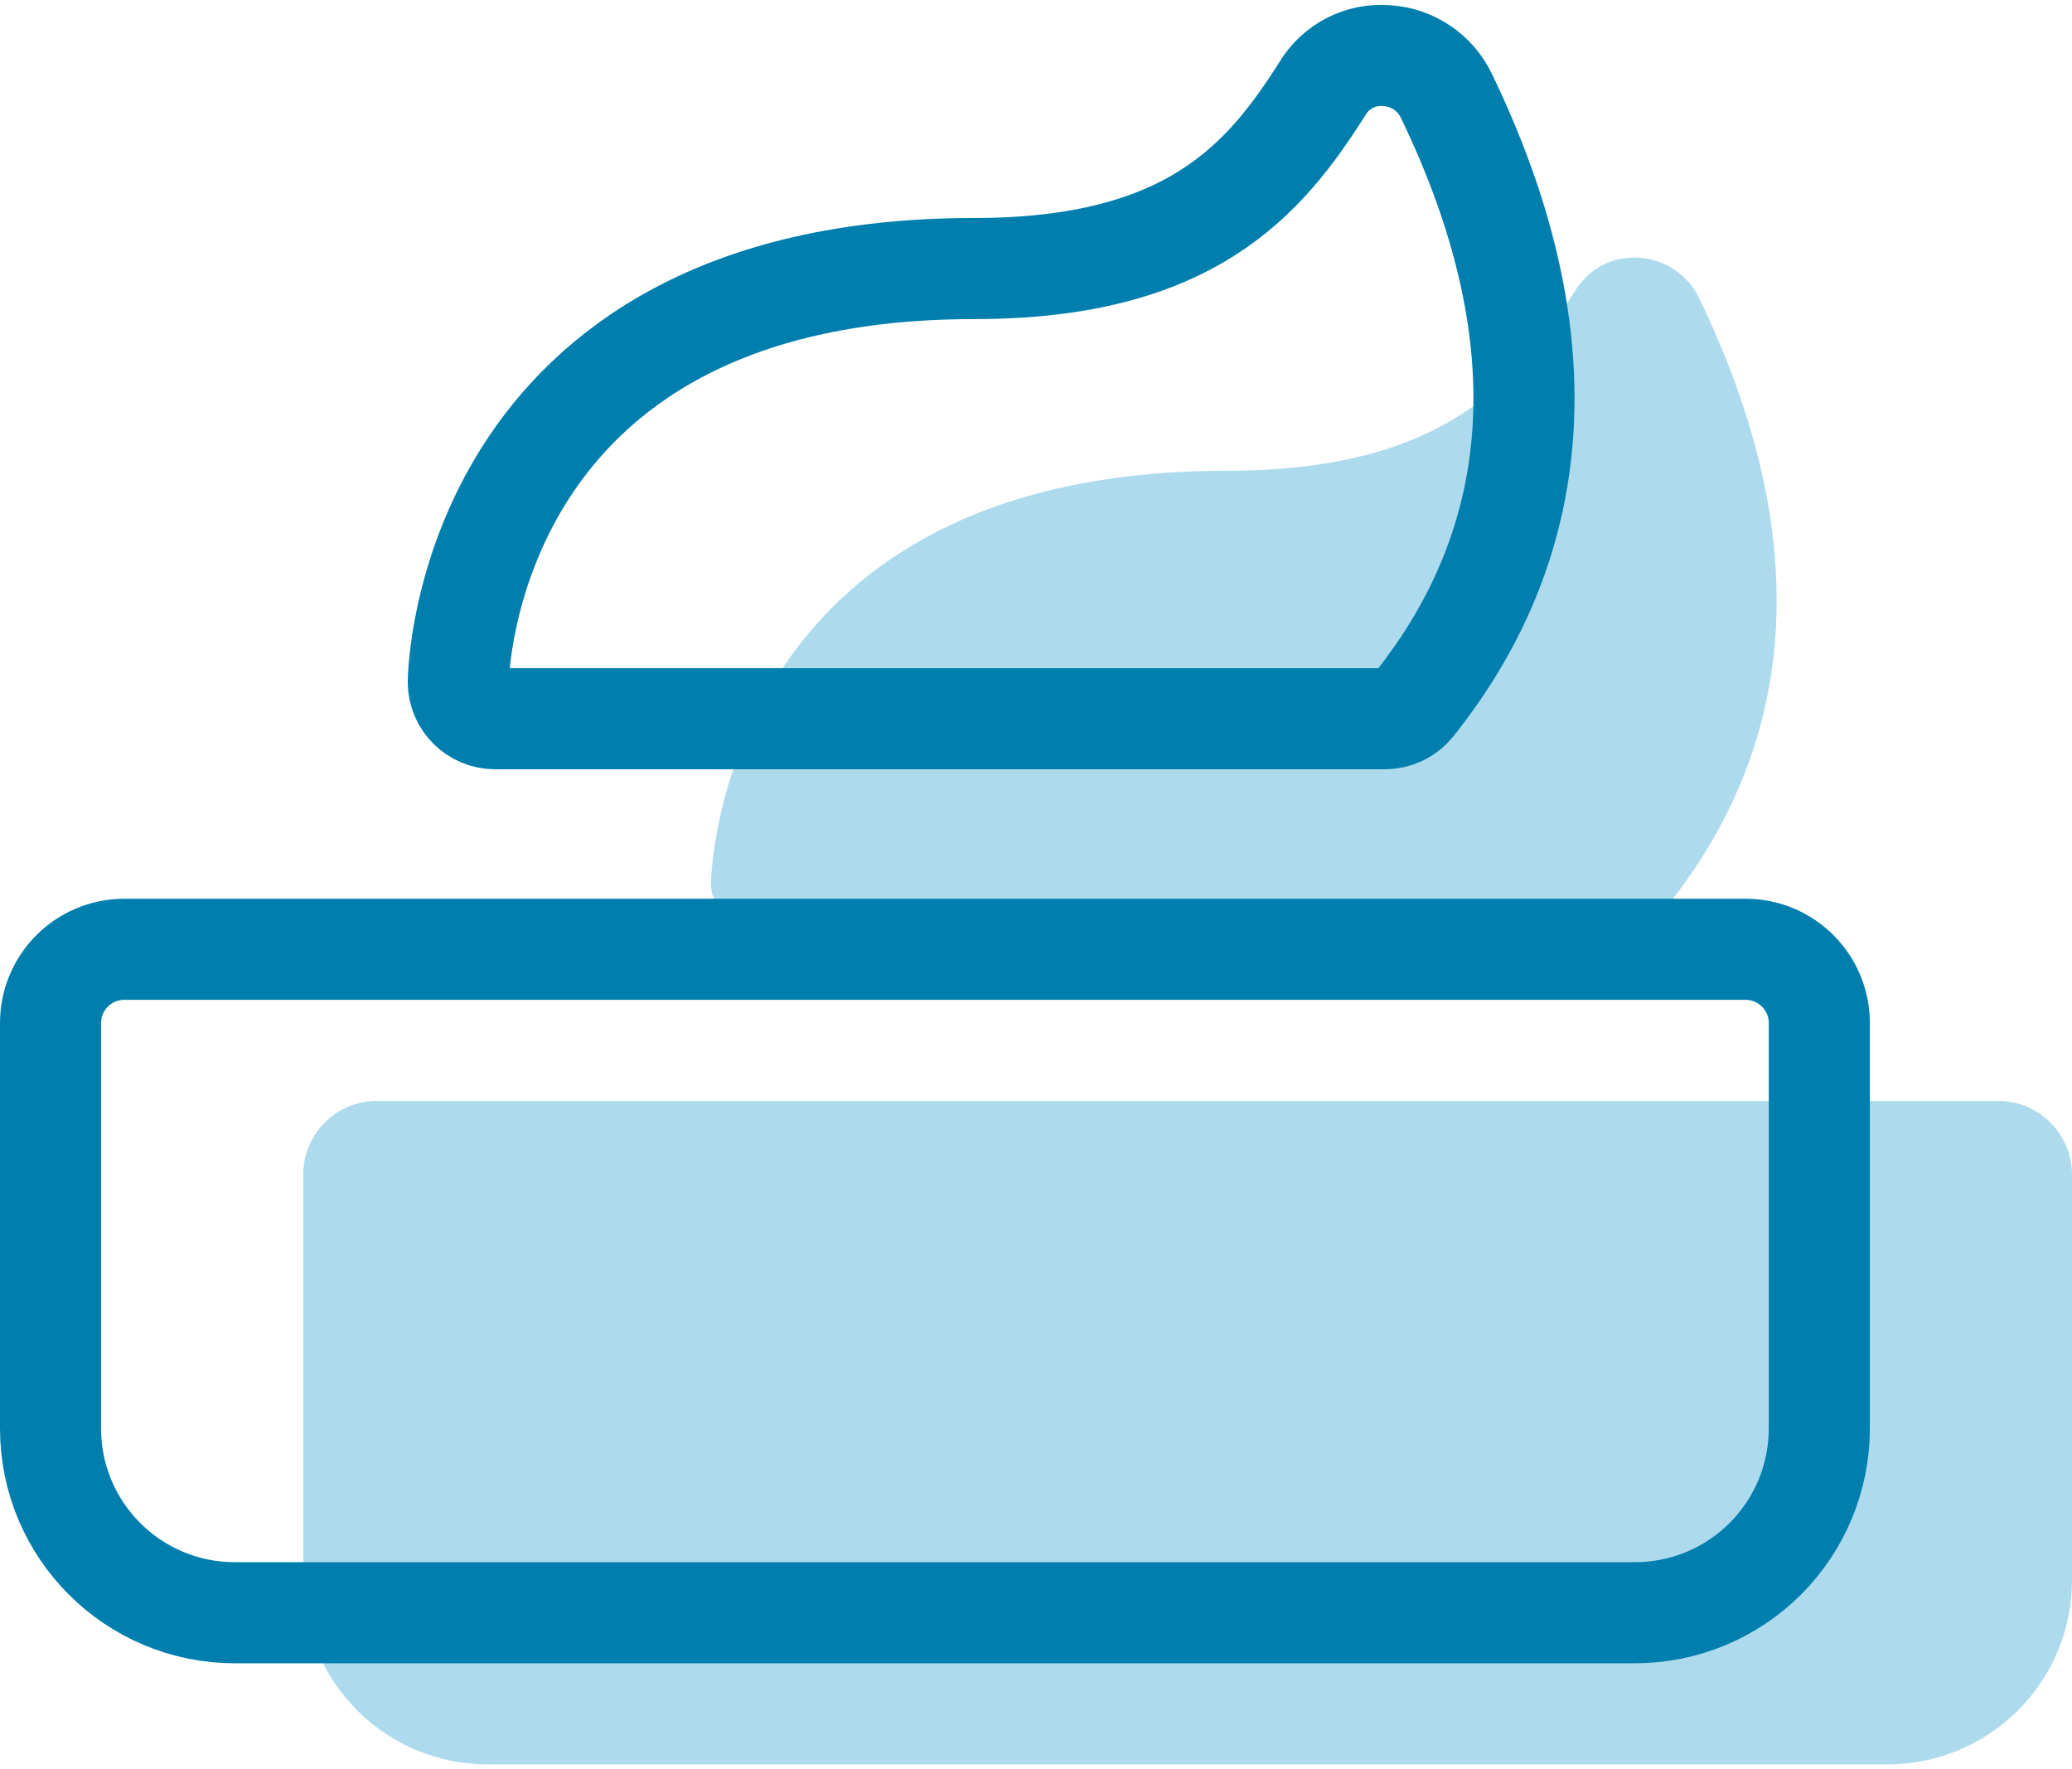
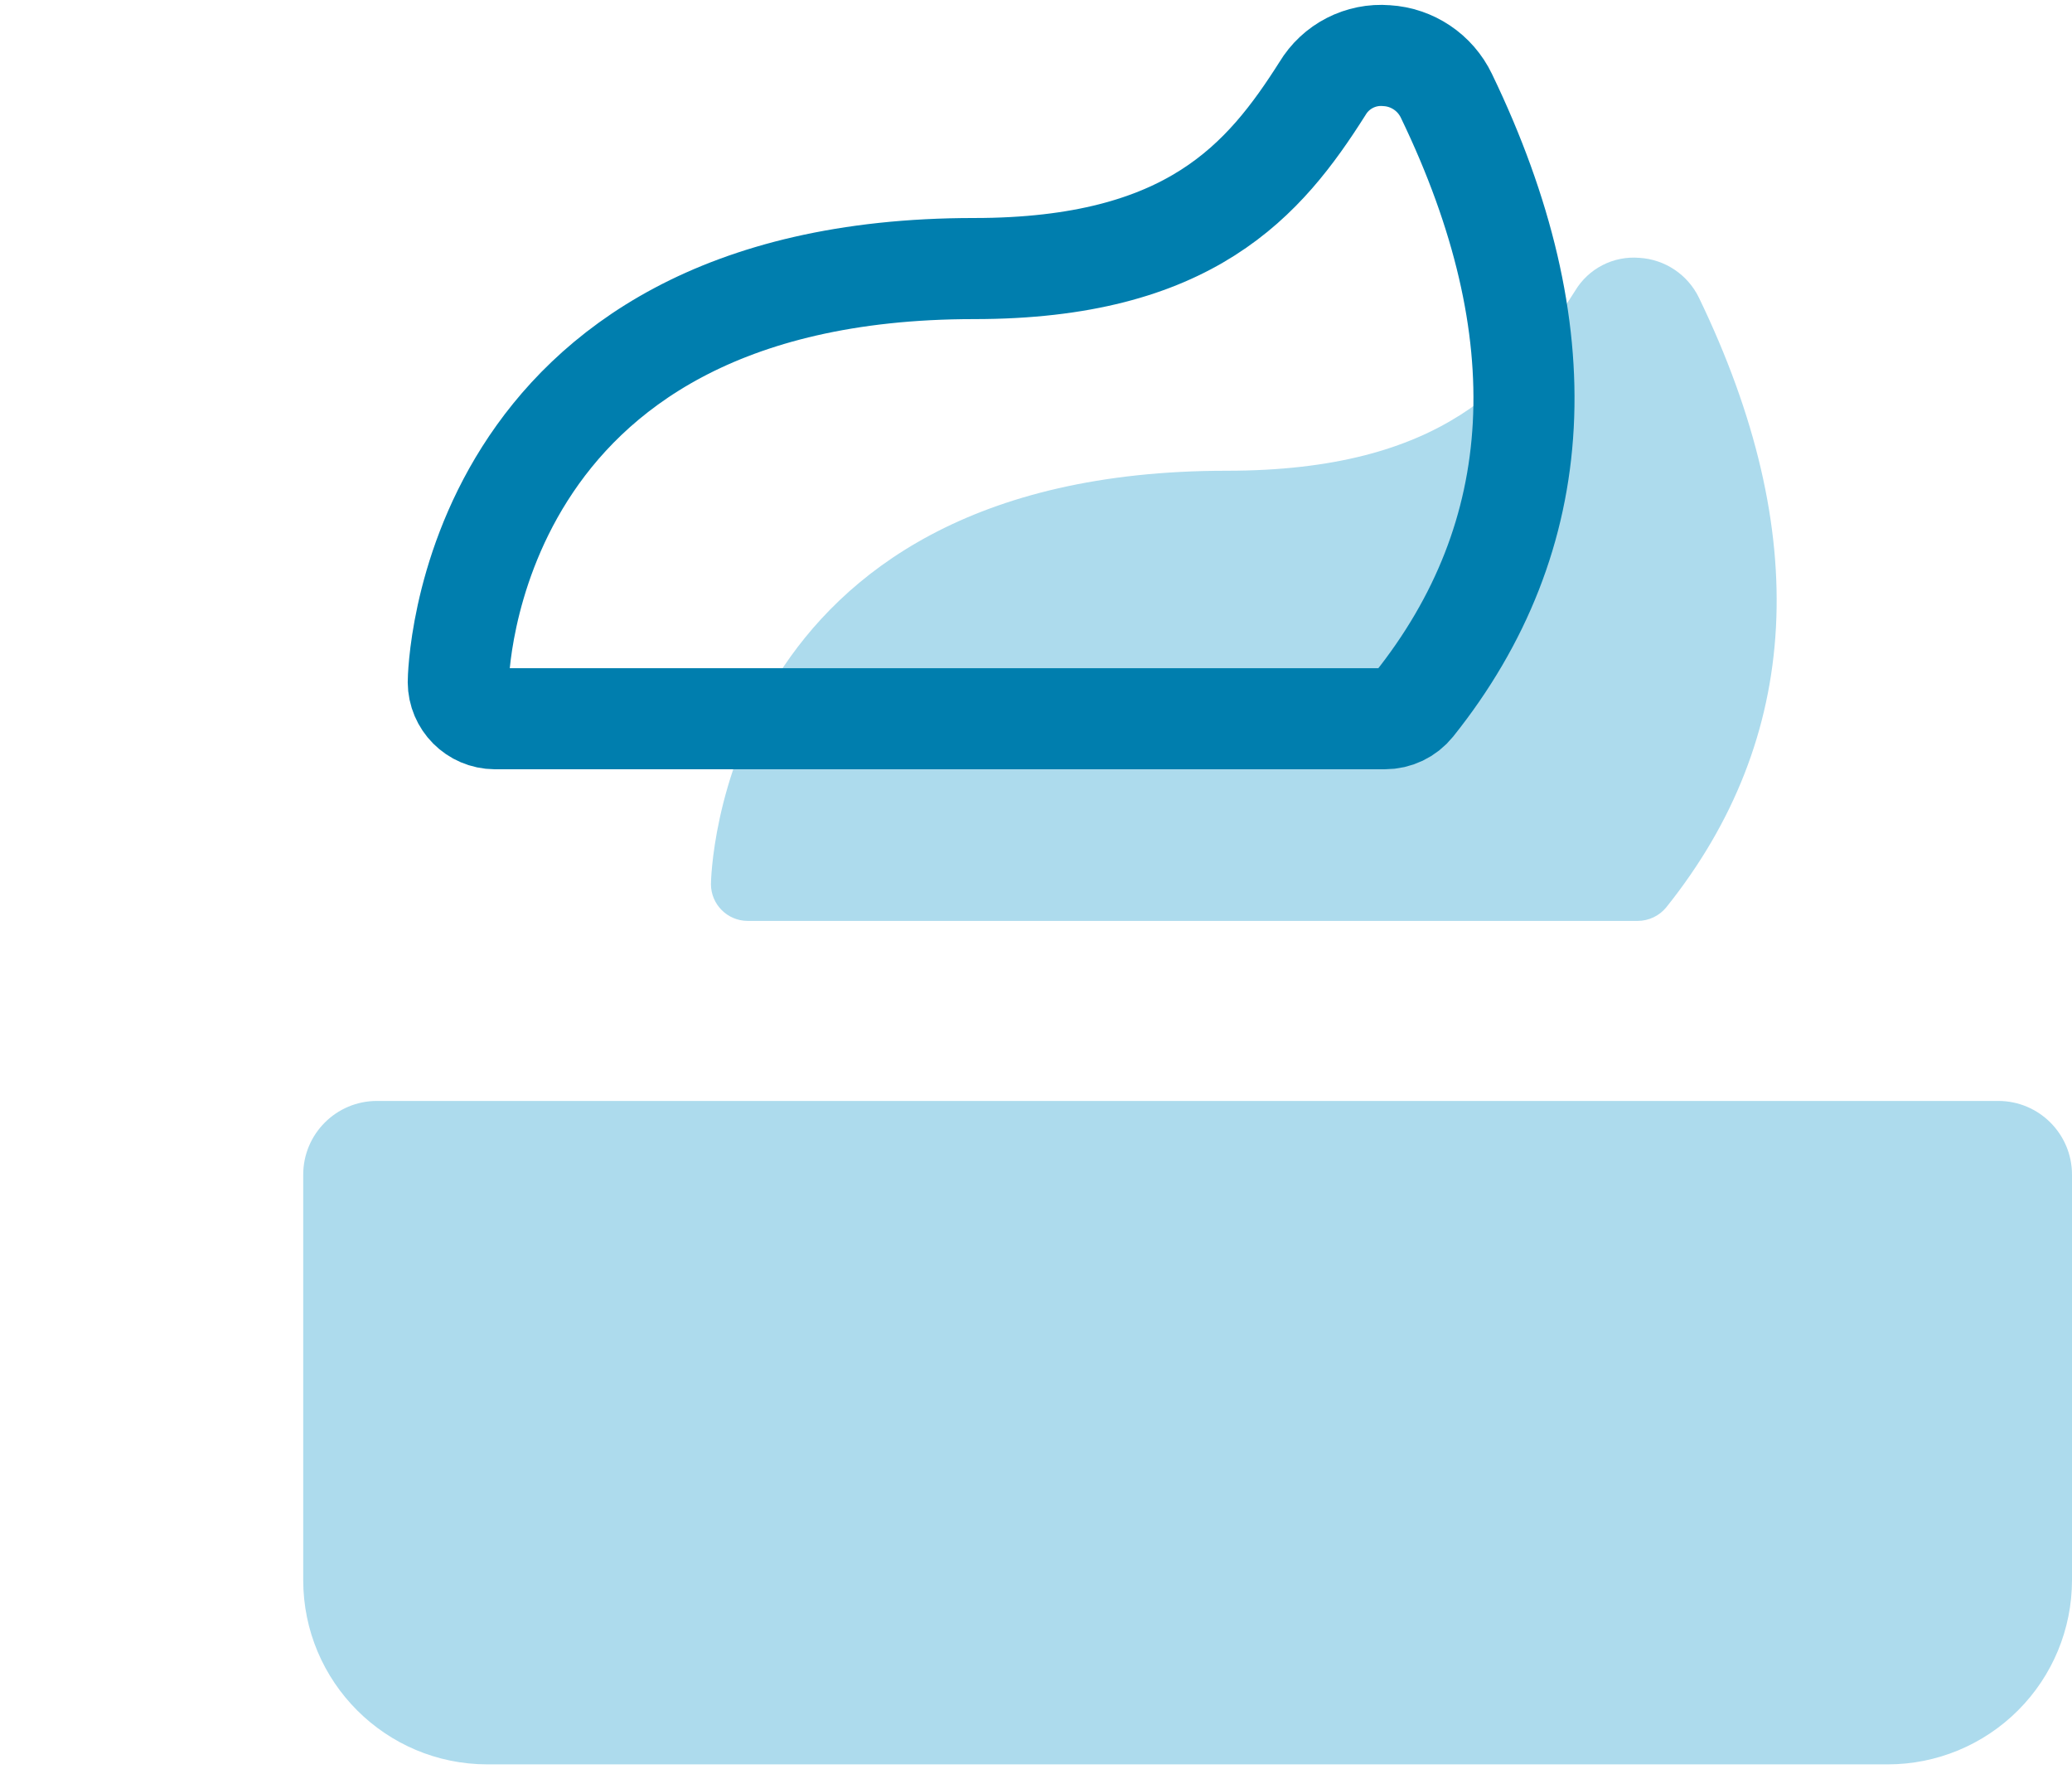
<svg xmlns="http://www.w3.org/2000/svg" width="41px" height="35px" viewBox="0 0 41 35" version="1.1">
  <title>topicals</title>
  <desc>Created with Sketch.</desc>
  <g id="Home" stroke="none" stroke-width="1" fill="none" fill-rule="evenodd">
    <g transform="translate(-936, -625)" fill-rule="nonzero" id="hero-1">
      <g transform="translate(0, 45)">
        <g id="topicals" transform="translate(844.75, 560)">
          <g transform="translate(92.25, 21)" id="body-care-cream">
            <g transform="translate(5, 4)" fill="#ADDBED">
              <path d="M8.791,13.219 L26.405,13.219 C26.626,13.219 26.836,13.119 26.975,12.946 C29.648,9.604 29.865,5.548 27.621,0.896 C27.4,0.435 26.947,0.131 26.437,0.101 C25.924,0.059 25.432,0.312 25.168,0.753 C24.026,2.554 22.553,4.313 18.276,4.313 C8.178,4.313 8.068,12.414 8.068,12.494 C8.07,12.893 8.392,13.216 8.791,13.219 Z" id="Path" />
              <path d="M33.542,16.781 L1.458,16.781 C0.653,16.781 9.8634922e-17,17.434 0,18.24 L0,26.26 C2.46587305e-16,28.274 1.632,29.906 3.646,29.906 L31.354,29.906 C32.321,29.906 33.248,29.522 33.932,28.838 C34.616,28.155 35,27.227 35,26.26 L35,18.24 C35,17.434 34.347,16.781 33.542,16.781 Z" id="Shape" />
            </g>
            <g stroke="#007eae" stroke-width="2">
              <path d="M8.791,13.219 L26.405,13.219 C26.626,13.219 26.836,13.119 26.975,12.946 C29.648,9.604 29.865,5.548 27.621,0.896 C27.4,0.435 26.947,0.131 26.437,0.101 C25.924,0.059 25.432,0.312 25.168,0.753 C24.026,2.554 22.553,4.313 18.276,4.313 C8.178,4.313 8.068,12.414 8.068,12.494 C8.07,12.893 8.392,13.216 8.791,13.219 Z" id="Path" />
-               <path d="M33.542,17.781 L1.458,17.781 C0.653,17.781 9.8634922e-17,18.434 0,19.24 L0,27.26 C2.46587305e-16,29.274 1.632,30.906 3.646,30.906 L31.354,30.906 C32.321,30.906 33.248,30.522 33.932,29.838 C34.616,29.155 35,28.227 35,27.26 L35,19.24 C35,18.434 34.347,17.781 33.542,17.781 Z" id="Shape" />
            </g>
          </g>
        </g>
      </g>
    </g>
  </g>
</svg>